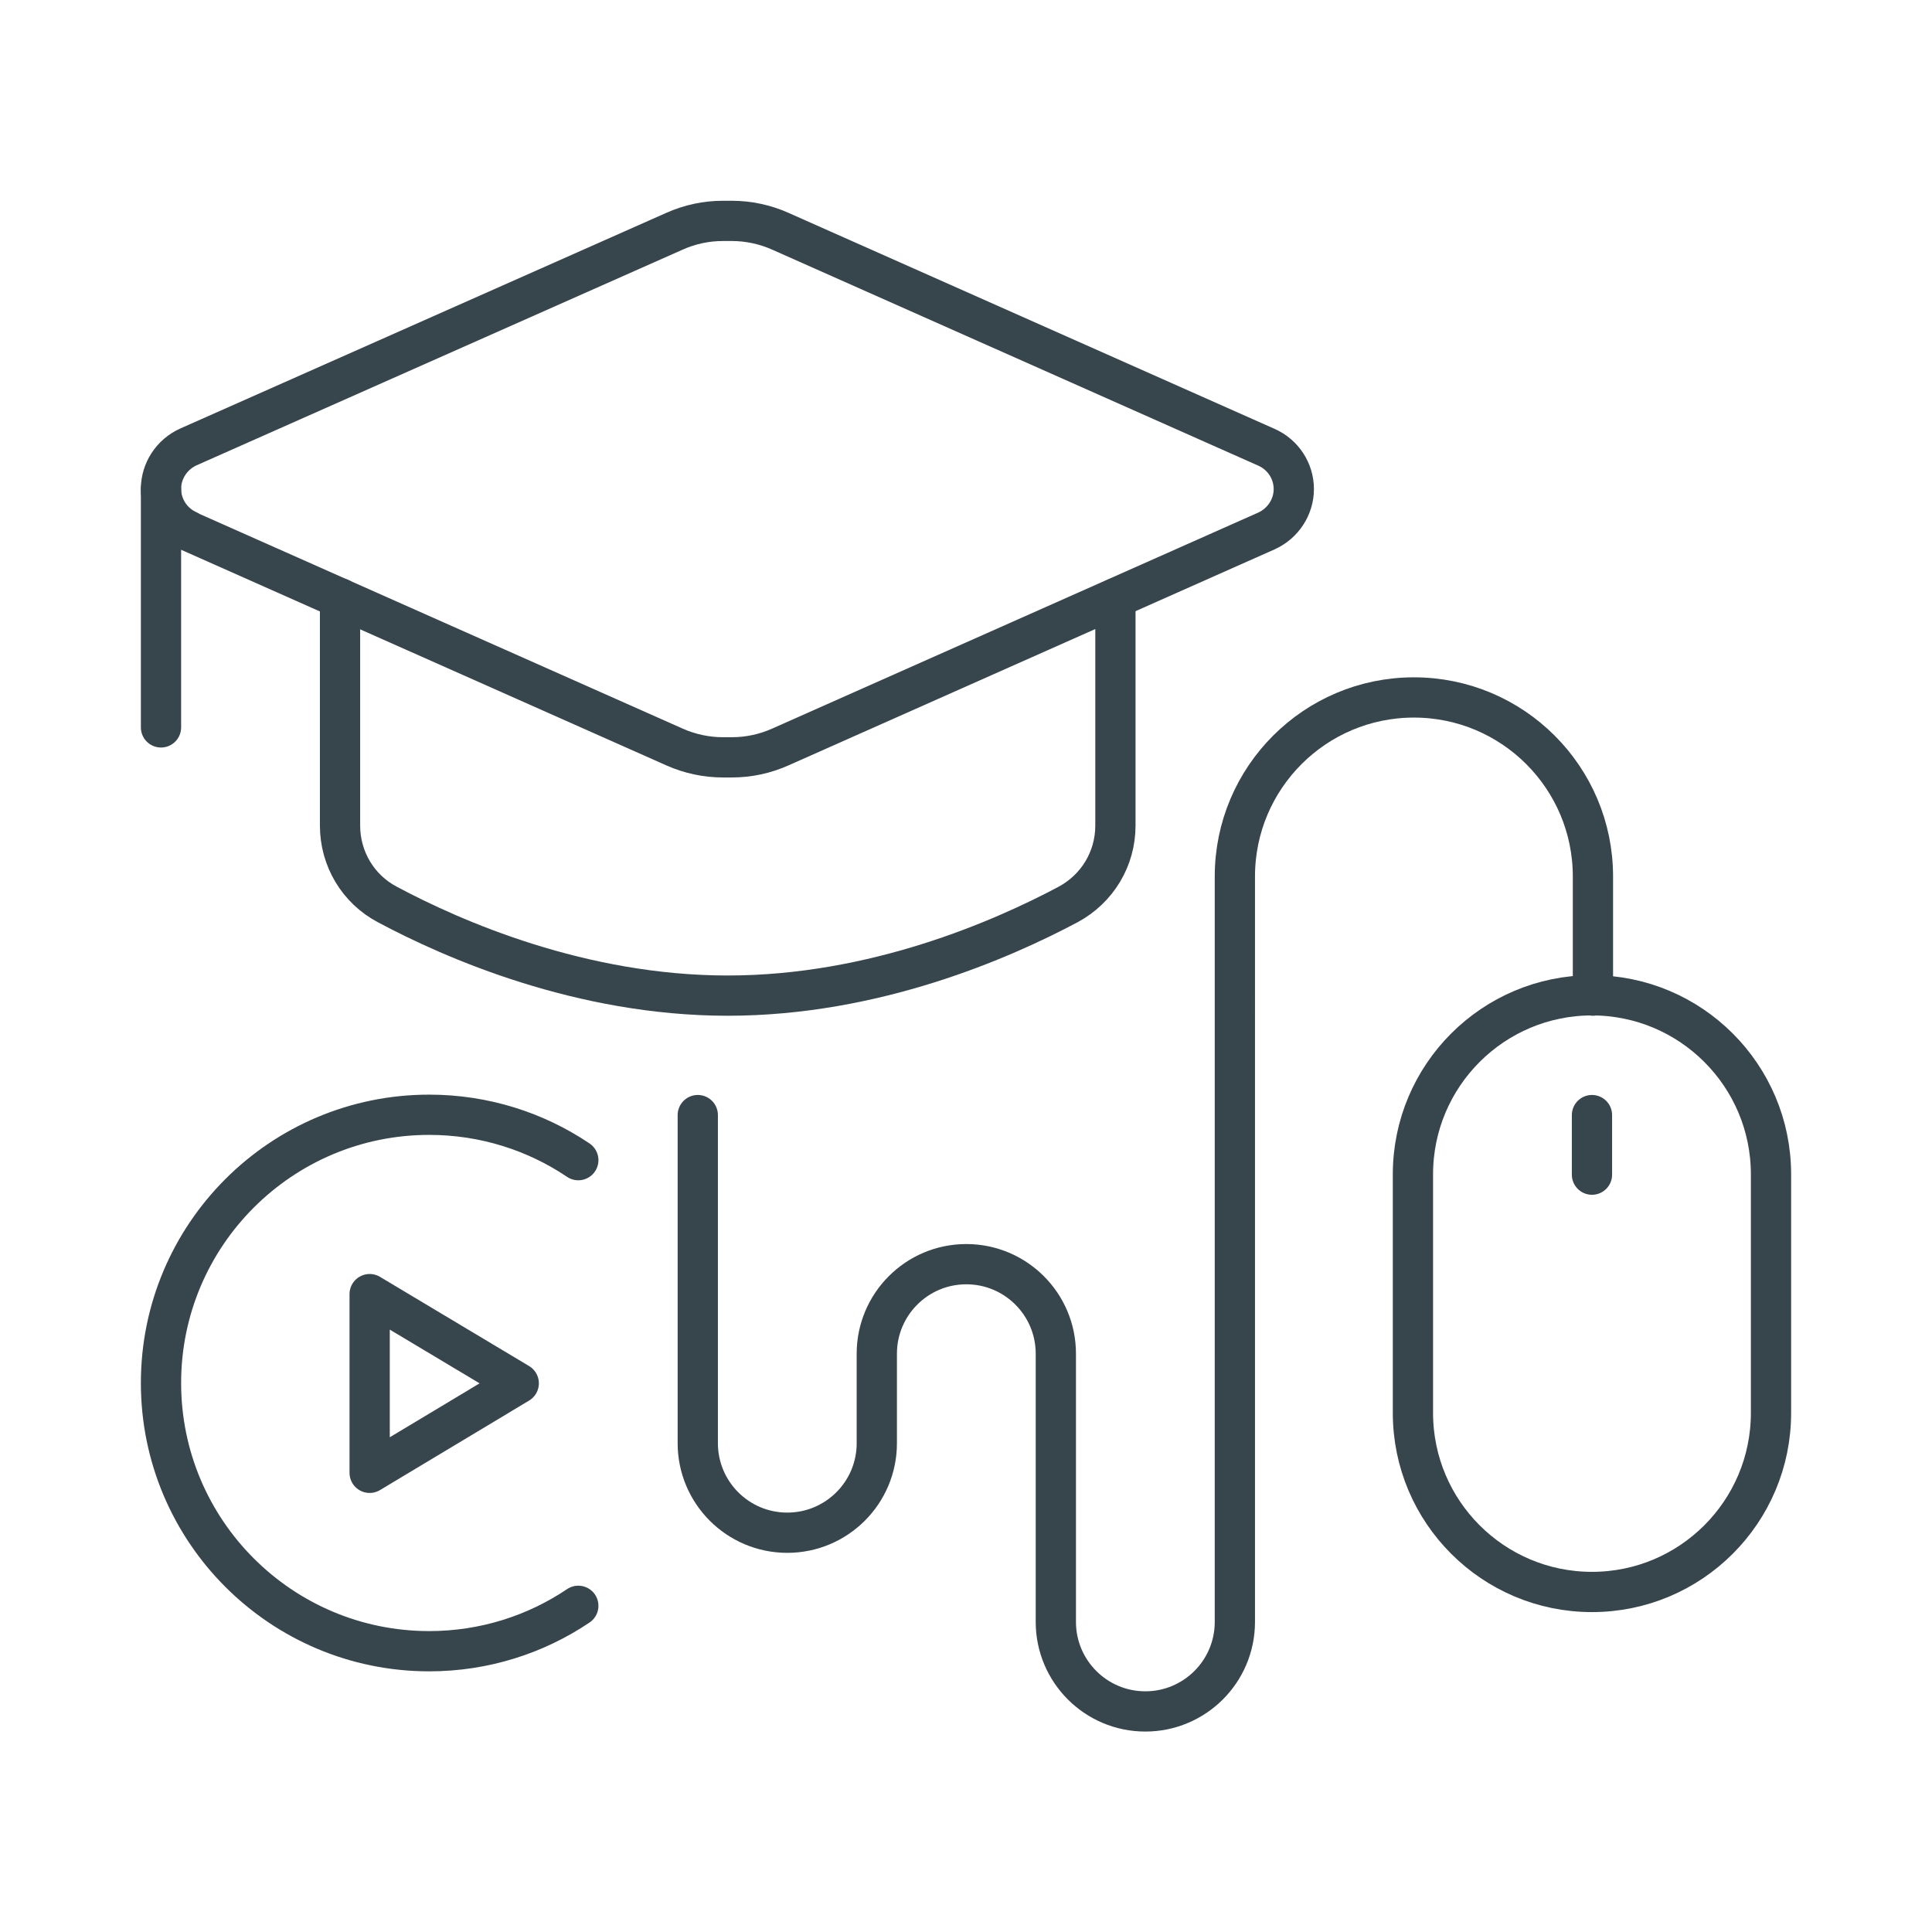
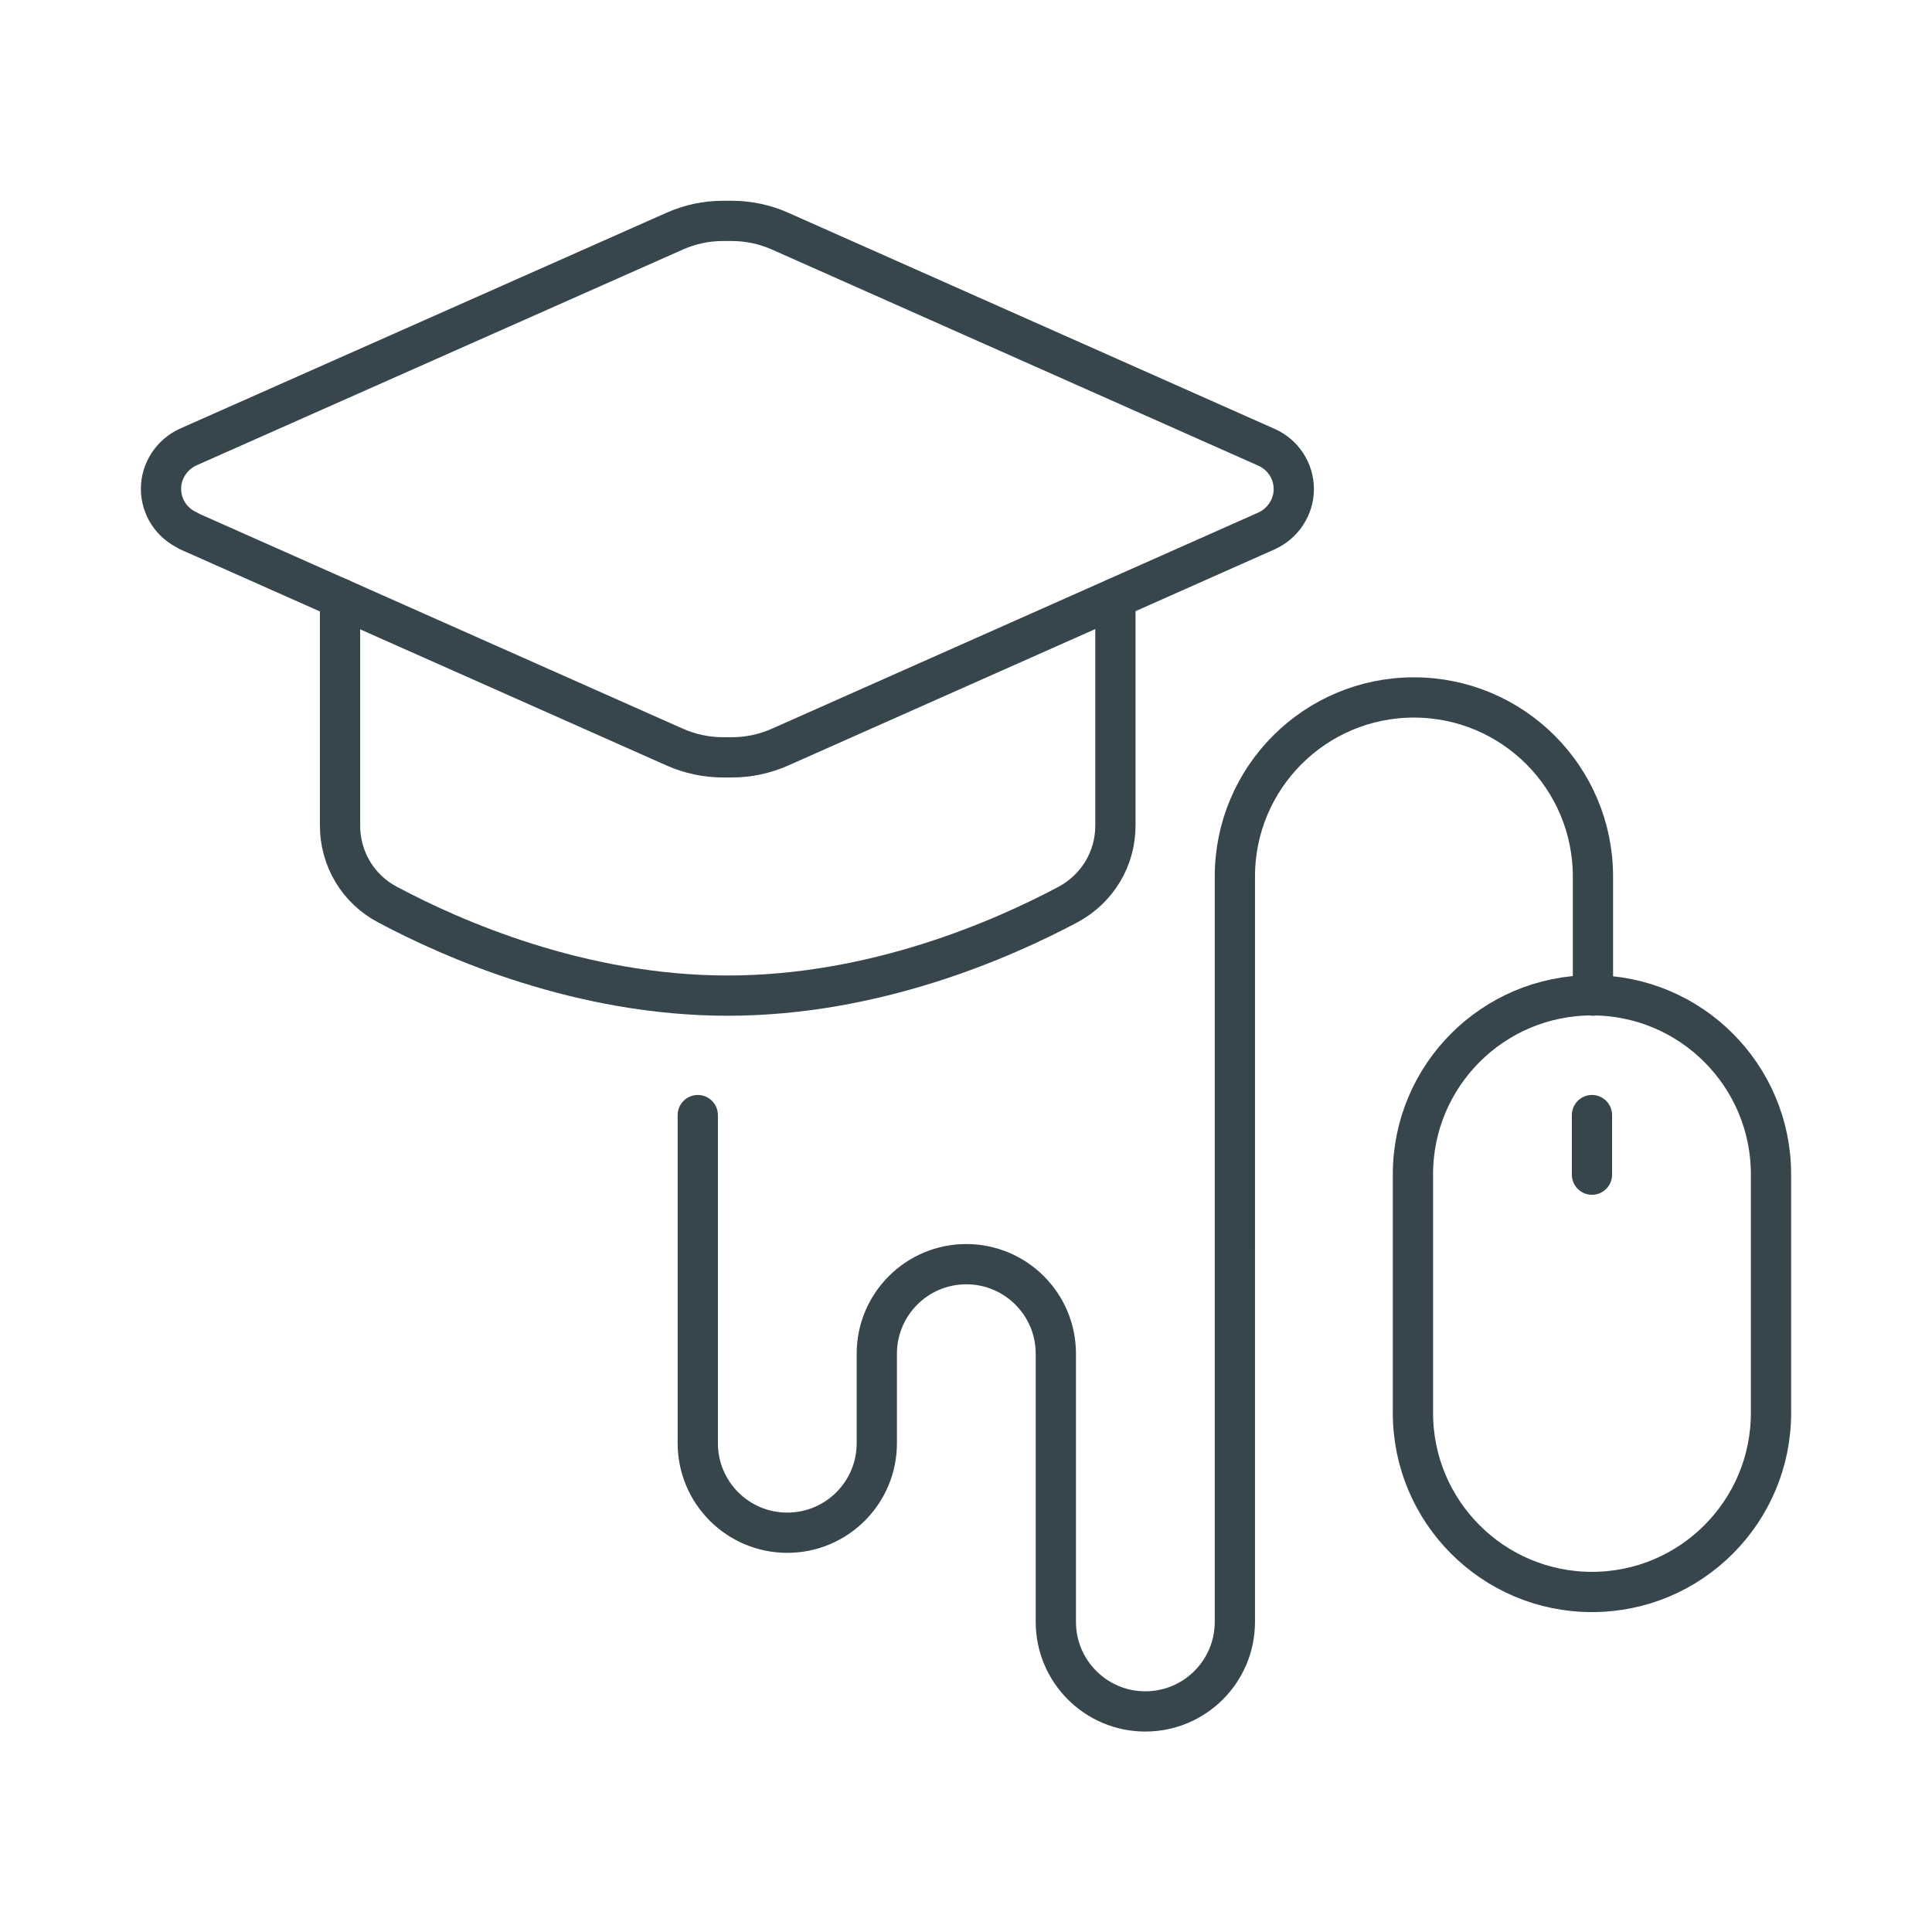
<svg xmlns="http://www.w3.org/2000/svg" id="a" width="60" height="60" viewBox="0 0 60 60">
  <path d="M49.44,49.44h0c-3.07,0-5.56-2.49-5.56-5.56v-7.41c0-3.07,2.49-5.56,5.56-5.56h0c3.07,0,5.56,2.49,5.56,5.56v7.41c0,3.07-2.49,5.56-5.56,5.56Z" fill="none" stroke="#37464c" stroke-linecap="round" stroke-linejoin="round" stroke-width="1.25" />
  <path d="M21.67,34.63v10.19c0,1.53,1.24,2.78,2.78,2.78h0c1.53,0,2.78-1.24,2.78-2.78v-2.78c0-1.53,1.24-2.78,2.78-2.78h0c1.53,0,2.78,1.24,2.78,2.78v8.33c0,1.53,1.24,2.78,2.78,2.78h0c1.53,0,2.78-1.24,2.78-2.78V27.22c0-3.07,2.49-5.56,5.56-5.56h0c3.07,0,5.56,2.49,5.56,5.56v3.7" fill="none" stroke="#37464c" stroke-linecap="round" stroke-linejoin="round" stroke-width="1.25" />
  <line x1="49.44" y1="34.63" x2="49.44" y2="36.48" fill="none" stroke="#37464c" stroke-linecap="round" stroke-linejoin="round" stroke-width="1.25" />
  <path d="M5.85,16.49l15.1,6.71c.47,.21,.99,.32,1.5,.32h.28c.52,0,1.03-.11,1.5-.32l15.1-6.71c.51-.23,.85-.74,.85-1.3h0c0-.56-.33-1.07-.85-1.3l-15.1-6.71c-.47-.21-.99-.32-1.5-.32h-.28c-.52,0-1.03,.11-1.5,.32L5.85,13.88c-.51,.23-.85,.74-.85,1.3h0c0,.56,.33,1.07,.85,1.3Z" fill="none" stroke="#37464c" stroke-linecap="round" stroke-linejoin="round" stroke-width="1.25" />
-   <line x1="5" y1="15.19" x2="5" y2="22.59" fill="none" stroke="#37464c" stroke-linecap="round" stroke-linejoin="round" stroke-width="1.25" />
  <path d="M10.56,18.58v7.06c0,1.03,.56,1.97,1.47,2.45,2.04,1.09,6.01,2.83,10.57,2.83s8.52-1.74,10.57-2.83c.91-.49,1.47-1.42,1.47-2.45v-7.06" fill="none" stroke="#37464c" stroke-linecap="round" stroke-linejoin="round" stroke-width="1.25" />
-   <polygon points="11.48 45.74 11.48 40.19 16.11 42.96 11.48 45.74" fill="none" stroke="#37464c" stroke-linecap="round" stroke-linejoin="round" stroke-width="1.25" />
-   <path d="M17.96,36.03c-1.32-.89-2.92-1.41-4.63-1.41-4.6,0-8.33,3.73-8.33,8.33s3.73,8.33,8.33,8.33c1.71,0,3.31-.52,4.63-1.41" fill="none" stroke="#37464c" stroke-linecap="round" stroke-linejoin="round" stroke-width="1.25" />
</svg>